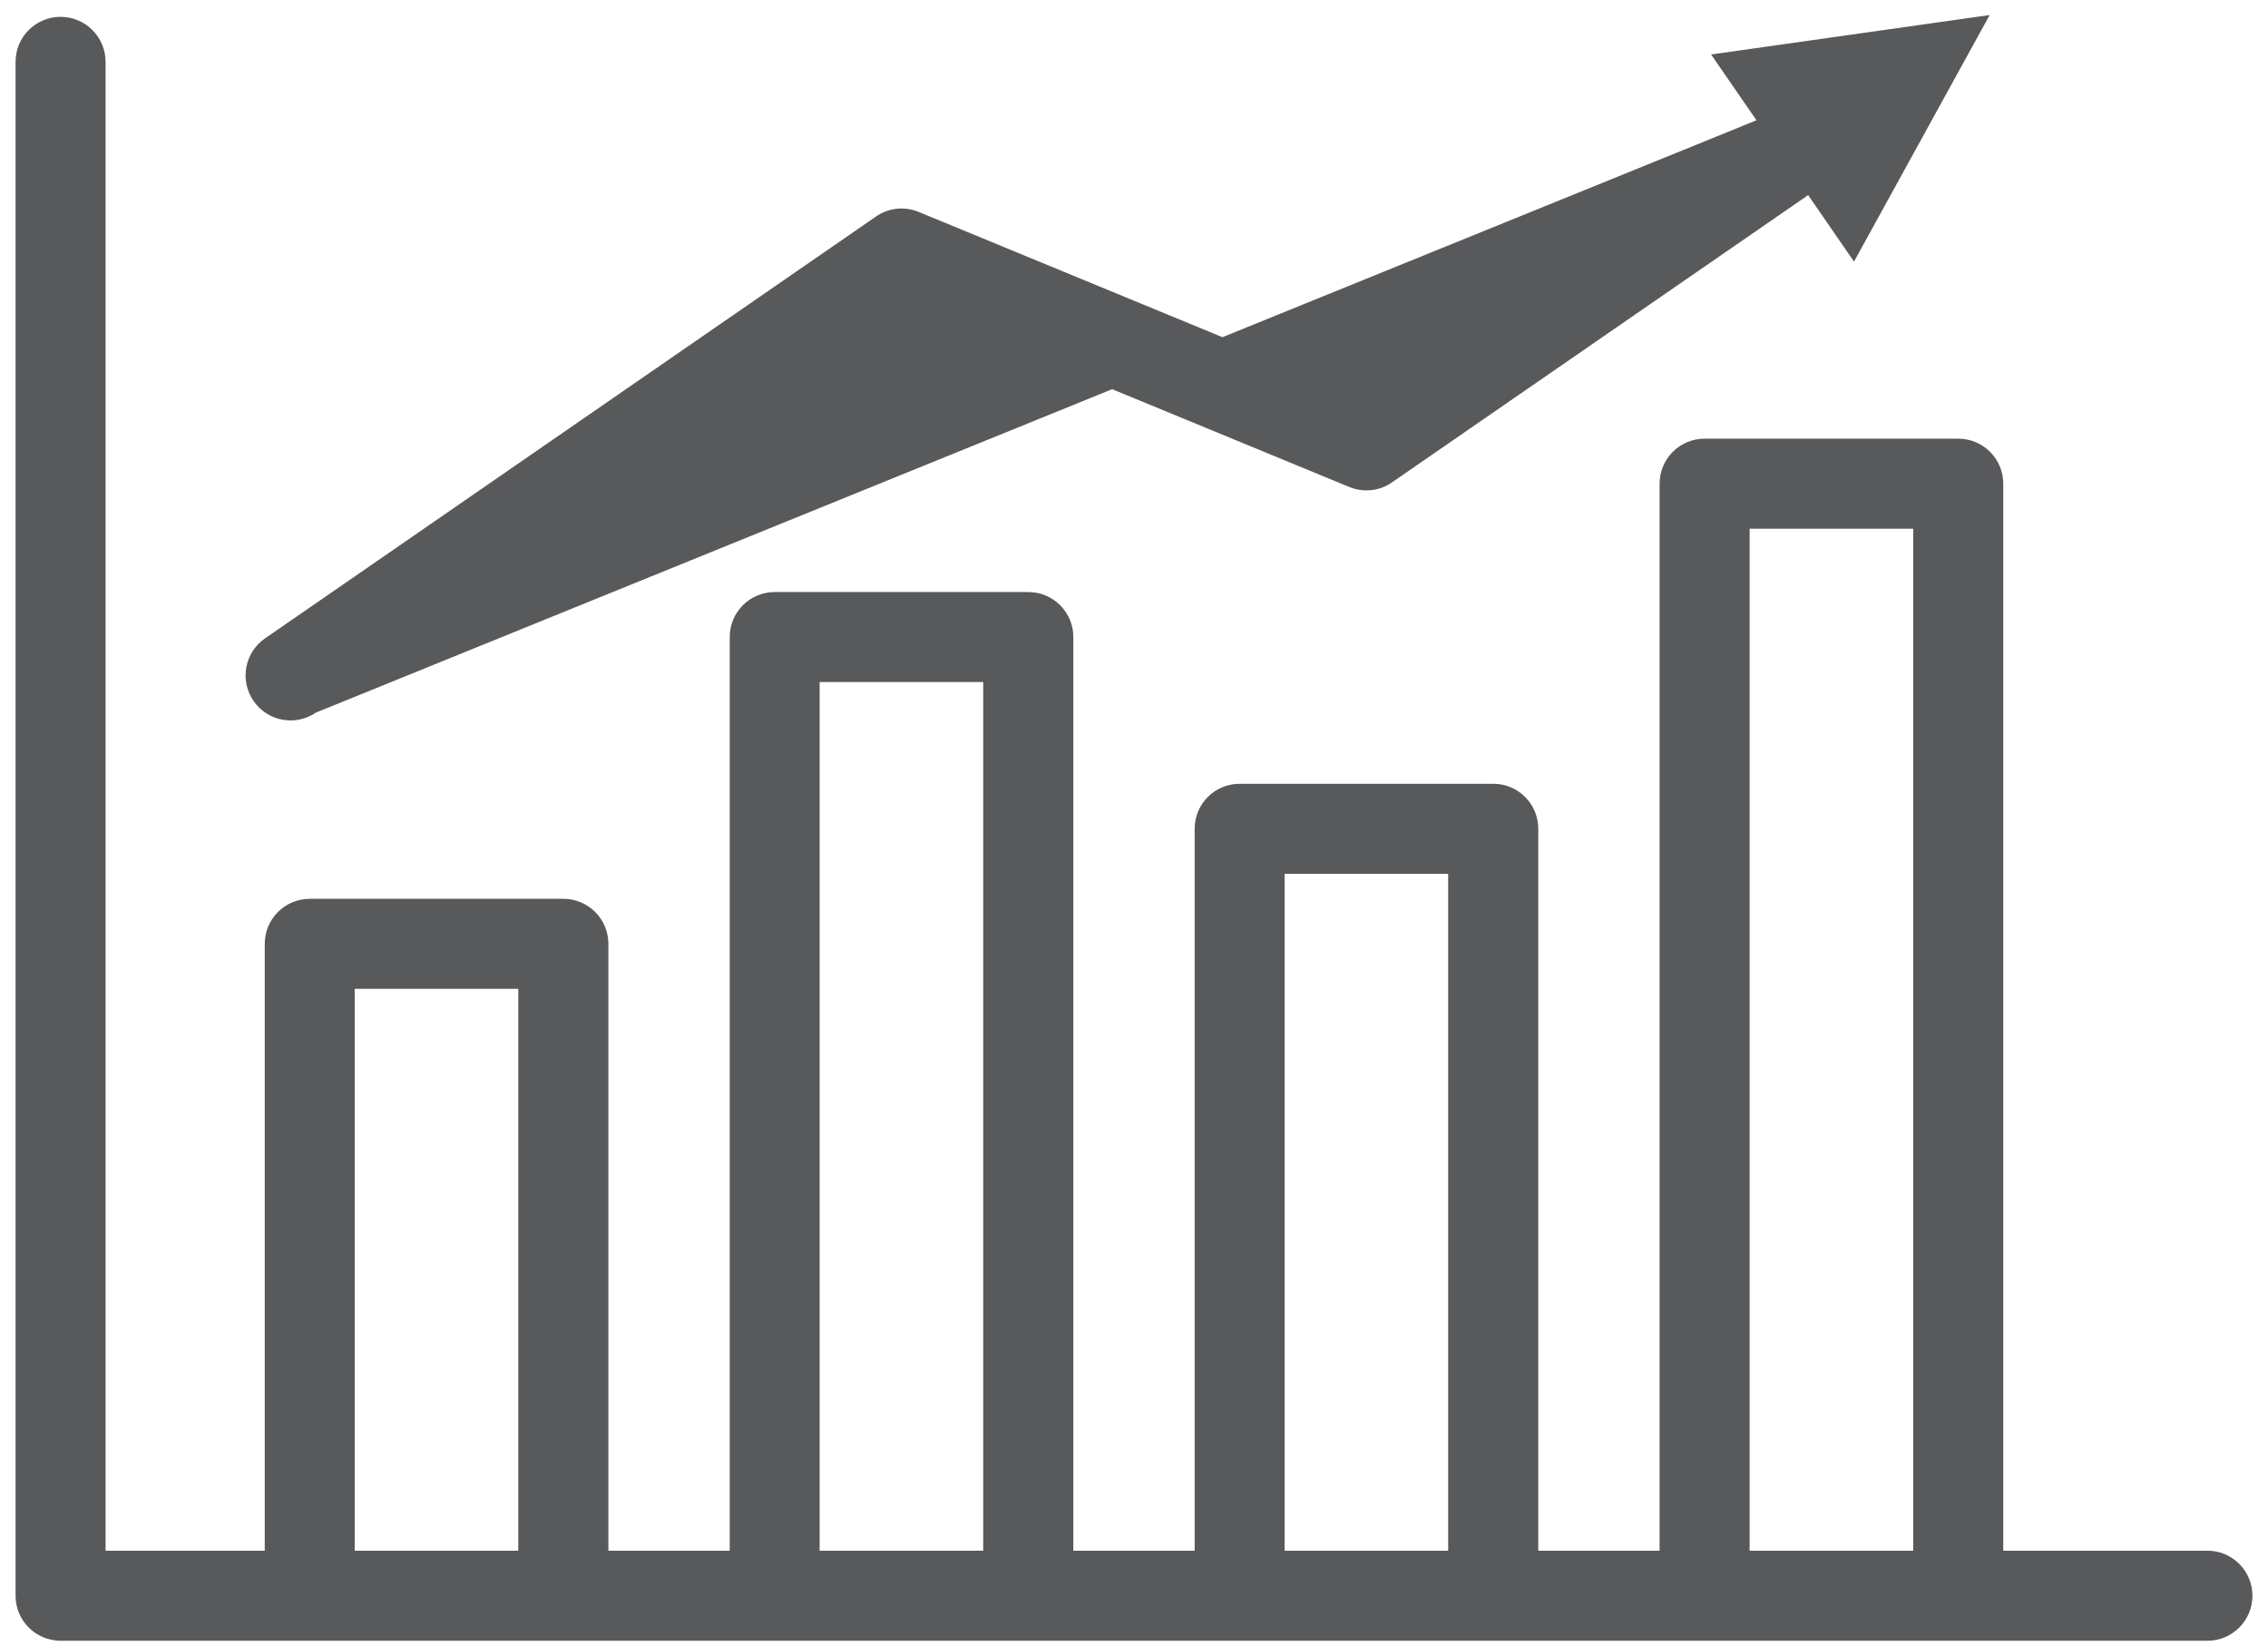
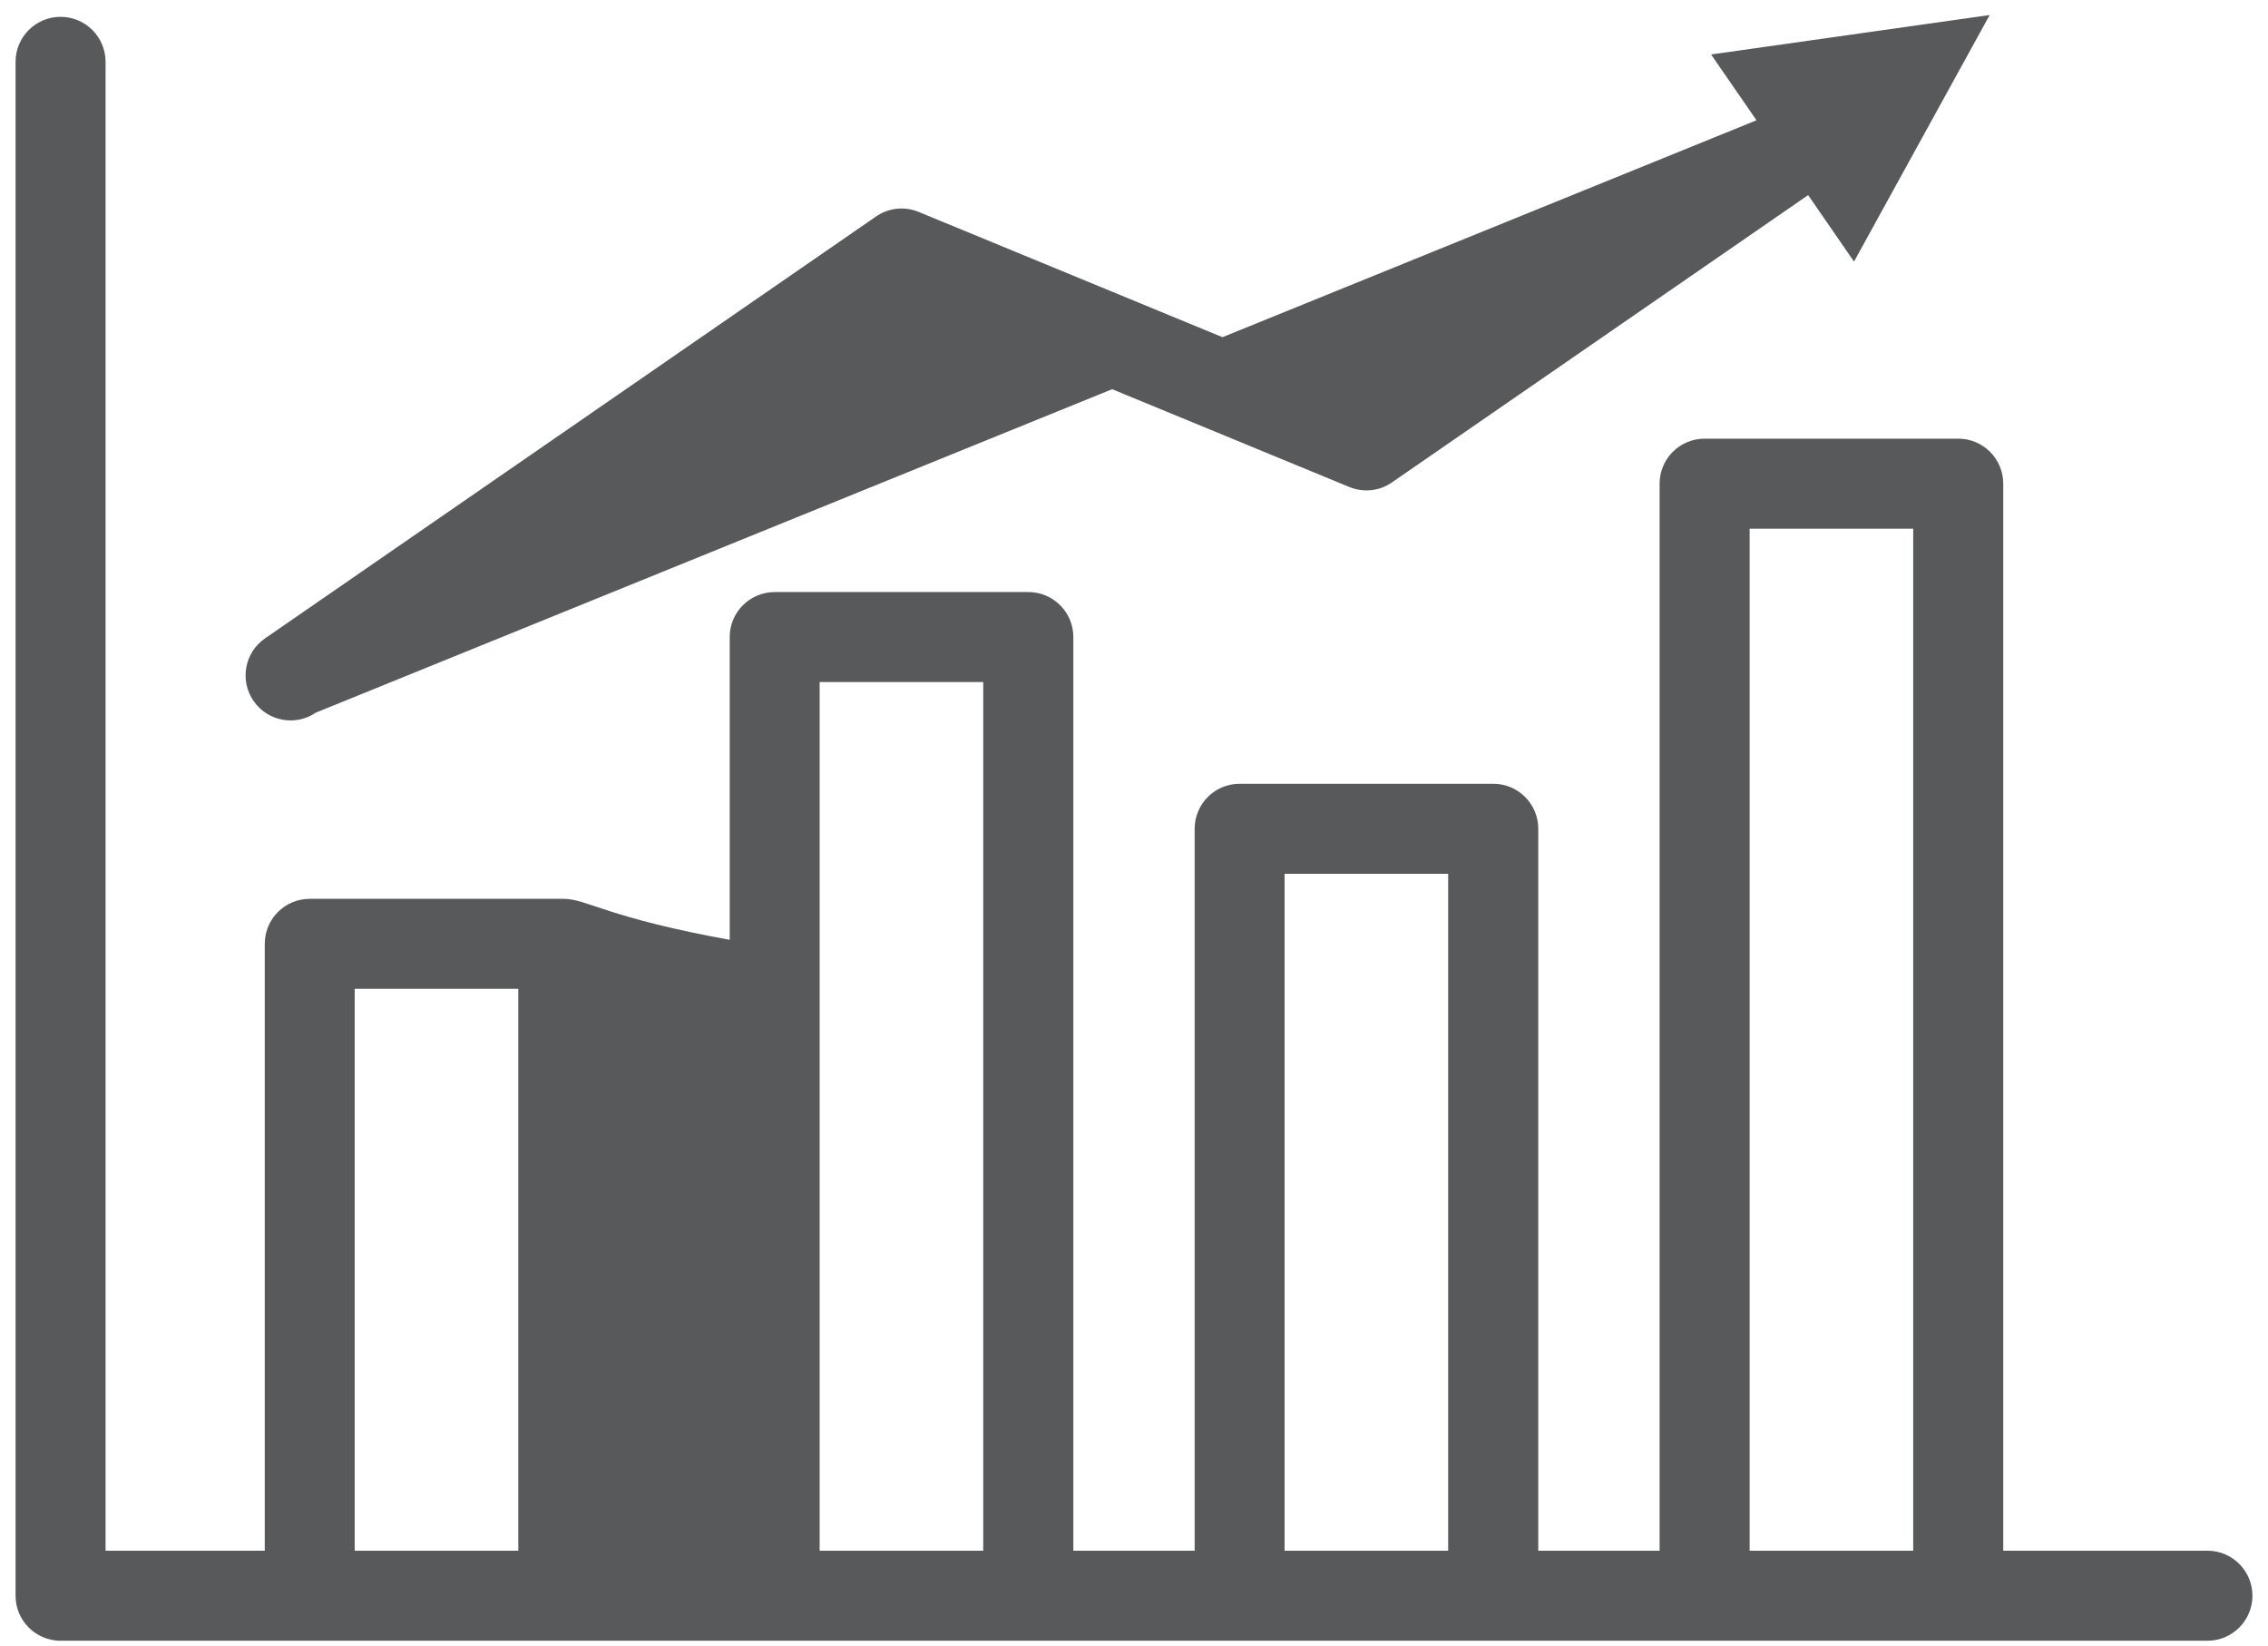
<svg xmlns="http://www.w3.org/2000/svg" width="102" height="74" viewBox="0 0 102 74" fill="none">
-   <path d="M79.226 5.477L61.229 17.901L41.261 9.668C40.671 9.425 40.001 9.495 39.48 9.861C39.48 9.861 39.479 9.861 39.479 9.861L12.006 28.827C11.153 29.413 10.937 30.58 11.528 31.433C12.114 32.285 13.28 32.501 14.133 31.91L79.226 5.477ZM79.226 5.477L77.353 2.764L77.216 2.564L77.456 2.53L88.909 0.909L89.206 0.867L89.061 1.13L83.484 11.264L83.367 11.477L83.229 11.277L81.357 8.564L62.519 21.565C62.519 21.565 62.519 21.565 62.519 21.565C61.998 21.931 61.327 22 60.738 21.757C60.738 21.757 60.738 21.757 60.738 21.757L40.769 13.525L14.133 31.91L79.226 5.477ZM0.85 71.75C0.85 72.784 1.687 73.622 2.72 73.624L2.72 73.625H99.276C100.311 73.625 101.15 72.786 101.15 71.75C101.15 70.715 100.311 69.876 99.276 69.876H89.943V21.748C89.943 20.713 89.104 19.874 88.068 19.874H76.663C75.627 19.874 74.788 20.713 74.788 21.748V69.876H69.032V37.266C69.032 36.23 68.194 35.392 67.158 35.392H55.752C54.717 35.392 53.878 36.23 53.878 37.266V69.876H48.122V28.645C48.122 27.61 47.283 26.771 46.248 26.771H34.842C33.806 26.771 32.968 27.61 32.968 28.645V69.876H27.211V42.439C27.211 41.403 26.373 40.565 25.337 40.565H13.931C12.896 40.565 12.057 41.403 12.057 42.439V69.876H4.598V2.782C4.598 1.746 3.76 0.907 2.724 0.907C1.689 0.907 0.85 1.746 0.85 2.782V71.75ZM86.194 69.876H78.537V23.622H86.194V69.876ZM36.712 69.876V30.519H44.369V69.876H36.712ZM23.459 69.876H15.802V44.312H23.459V69.876ZM65.279 39.141V69.876H57.622V39.141H65.279Z" fill="#58595B" stroke="#58595B" stroke-width="0.3" />
+   <path d="M79.226 5.477L61.229 17.901L41.261 9.668C40.671 9.425 40.001 9.495 39.48 9.861C39.48 9.861 39.479 9.861 39.479 9.861L12.006 28.827C11.153 29.413 10.937 30.58 11.528 31.433C12.114 32.285 13.28 32.501 14.133 31.91L79.226 5.477ZM79.226 5.477L77.353 2.764L77.216 2.564L77.456 2.53L88.909 0.909L89.206 0.867L89.061 1.13L83.484 11.264L83.367 11.477L83.229 11.277L81.357 8.564L62.519 21.565C62.519 21.565 62.519 21.565 62.519 21.565C61.998 21.931 61.327 22 60.738 21.757C60.738 21.757 60.738 21.757 60.738 21.757L40.769 13.525L14.133 31.91L79.226 5.477ZM0.85 71.75C0.85 72.784 1.687 73.622 2.72 73.624L2.72 73.625H99.276C100.311 73.625 101.15 72.786 101.15 71.75C101.15 70.715 100.311 69.876 99.276 69.876H89.943V21.748C89.943 20.713 89.104 19.874 88.068 19.874H76.663C75.627 19.874 74.788 20.713 74.788 21.748V69.876H69.032V37.266C69.032 36.23 68.194 35.392 67.158 35.392H55.752C54.717 35.392 53.878 36.23 53.878 37.266V69.876H48.122V28.645C48.122 27.61 47.283 26.771 46.248 26.771H34.842C33.806 26.771 32.968 27.61 32.968 28.645V69.876V42.439C27.211 41.403 26.373 40.565 25.337 40.565H13.931C12.896 40.565 12.057 41.403 12.057 42.439V69.876H4.598V2.782C4.598 1.746 3.76 0.907 2.724 0.907C1.689 0.907 0.85 1.746 0.85 2.782V71.75ZM86.194 69.876H78.537V23.622H86.194V69.876ZM36.712 69.876V30.519H44.369V69.876H36.712ZM23.459 69.876H15.802V44.312H23.459V69.876ZM65.279 39.141V69.876H57.622V39.141H65.279Z" fill="#58595B" stroke="#58595B" stroke-width="0.3" />
</svg>